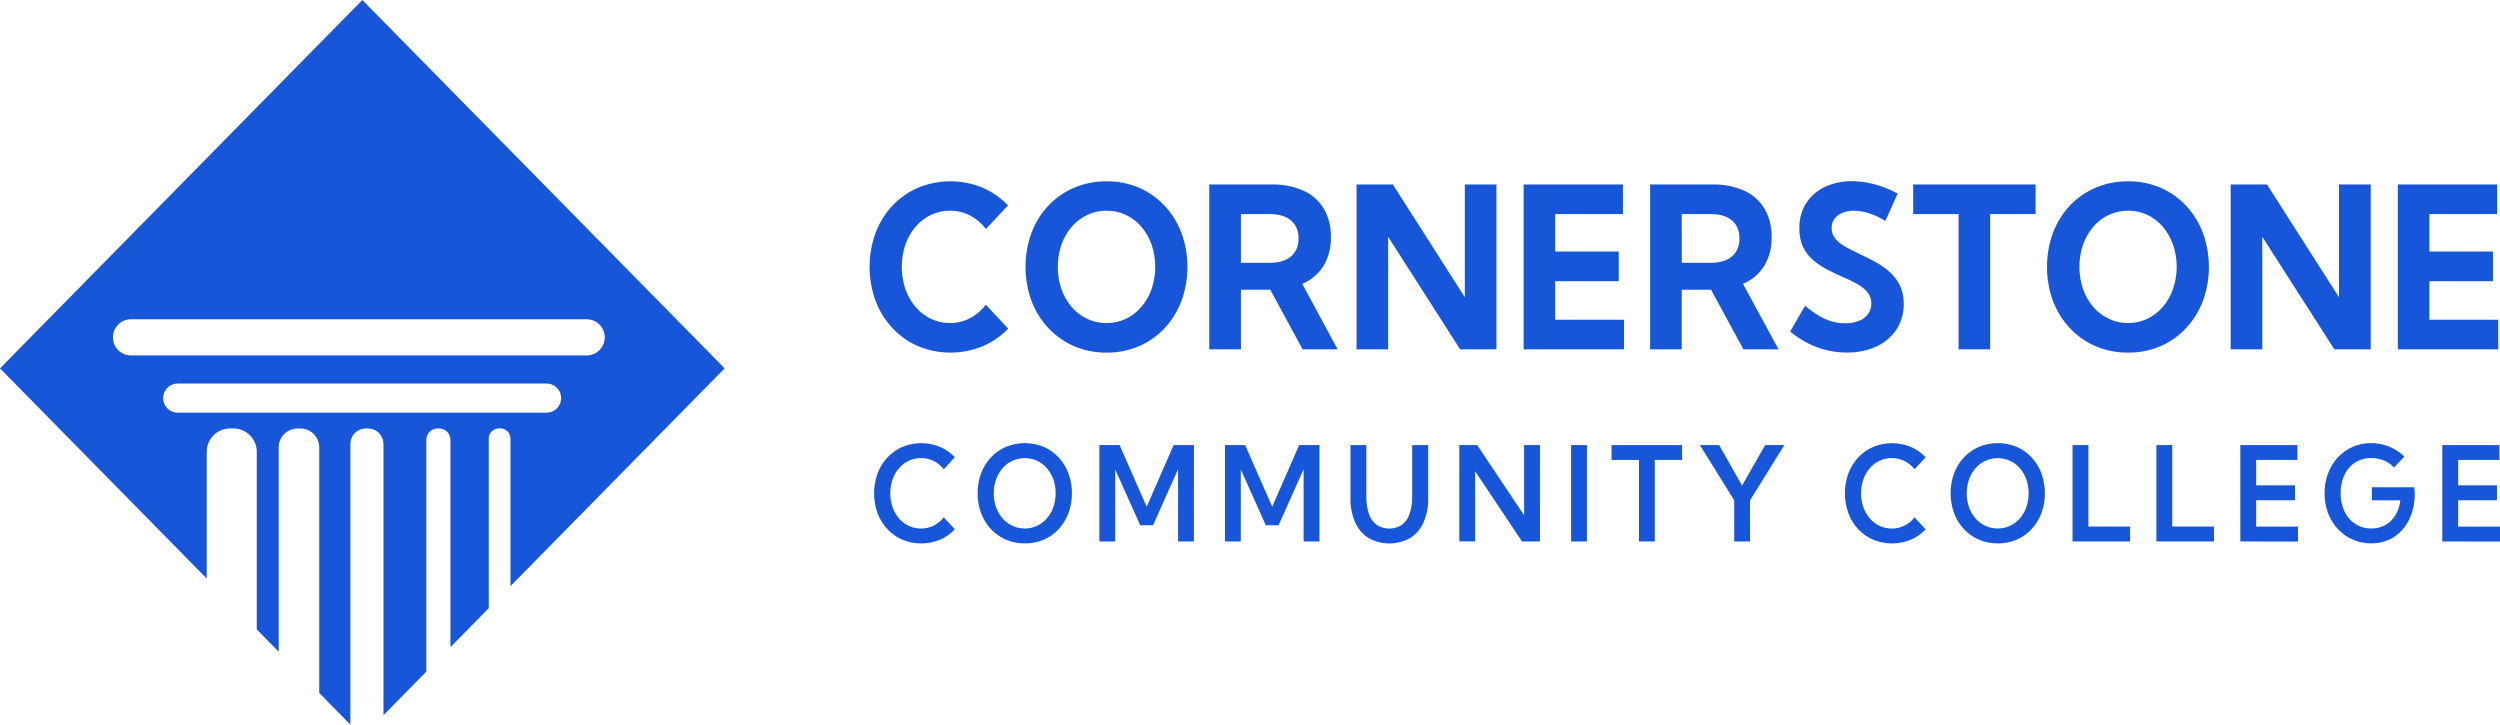
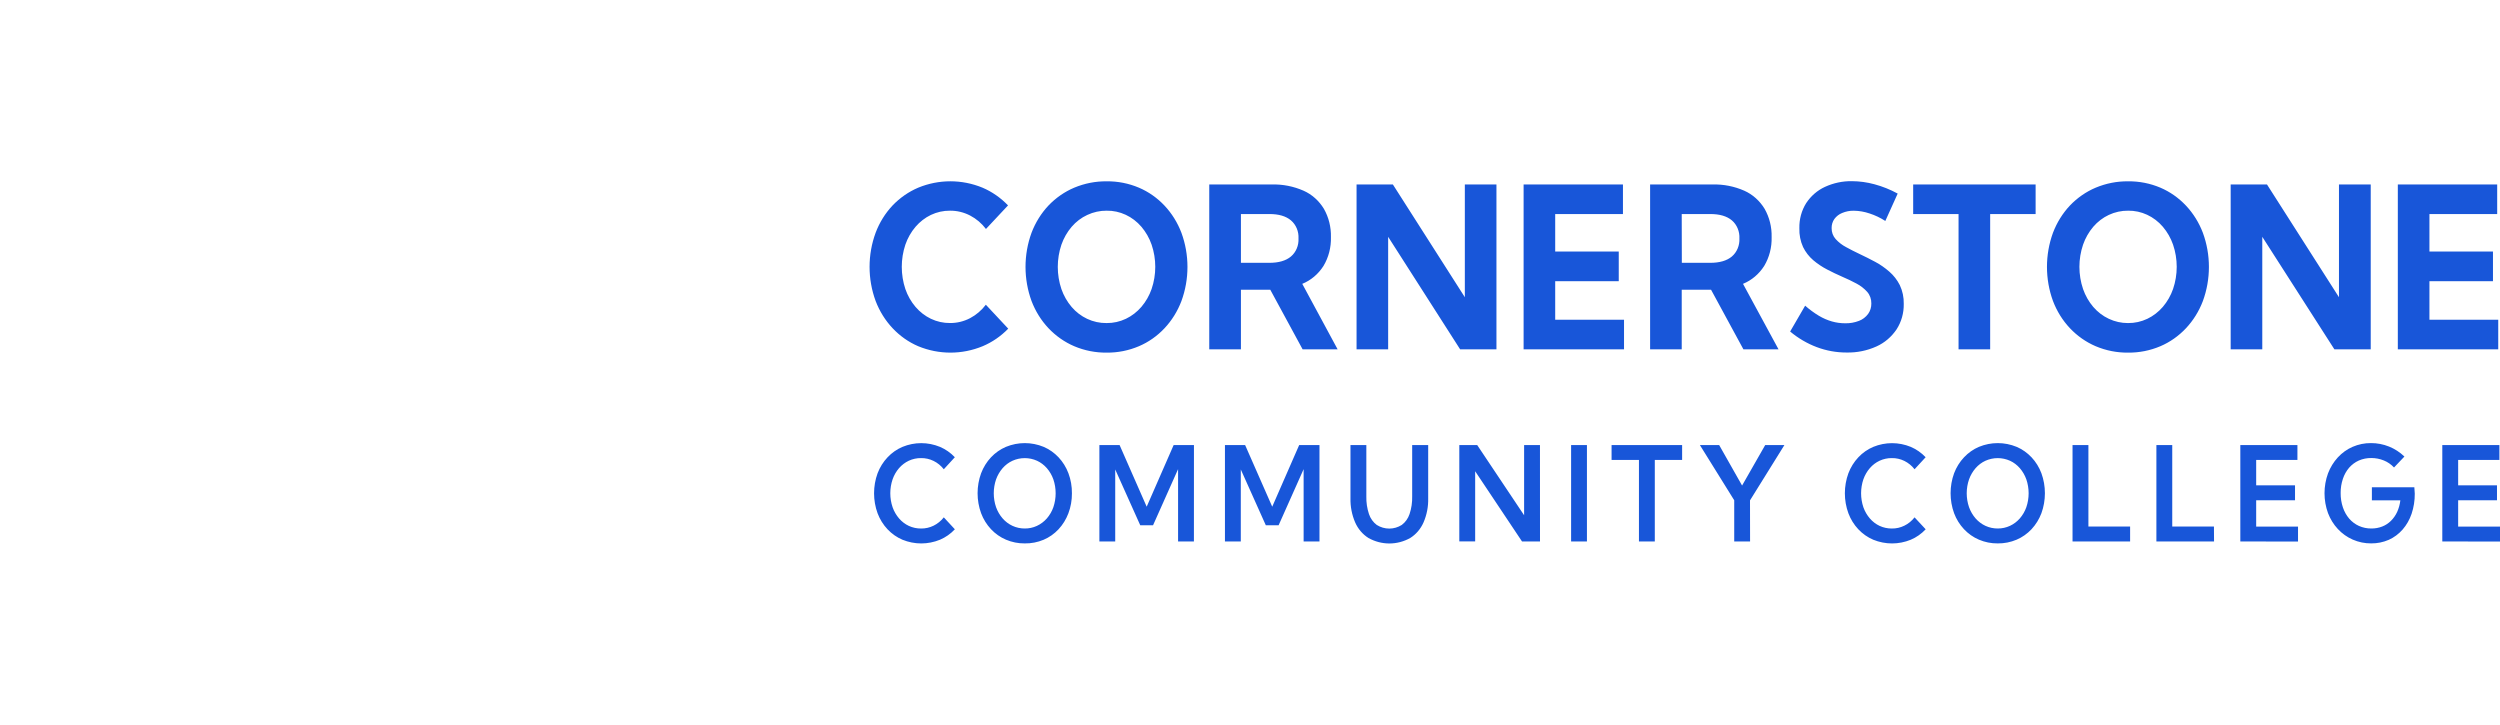
<svg xmlns="http://www.w3.org/2000/svg" width="138" height="40" viewBox="0 0 138 40" fill="none">
-   <path d="M11.411 24.944C11.409 24.605 11.542 24.278 11.78 24.036C12.018 23.794 12.342 23.656 12.682 23.652H12.902C13.241 23.656 13.566 23.794 13.804 24.036C14.042 24.278 14.175 24.605 14.173 24.944V34.743L15.385 35.974V24.698C15.383 24.424 15.491 24.159 15.684 23.963C15.876 23.767 16.139 23.655 16.414 23.652H16.591C16.866 23.655 17.129 23.767 17.322 23.963C17.515 24.159 17.623 24.423 17.622 24.698V38.249L19.341 40V24.507C19.34 24.282 19.427 24.066 19.585 23.906C19.742 23.746 19.957 23.655 20.181 23.652H20.327C20.551 23.655 20.766 23.746 20.923 23.906C21.081 24.066 21.168 24.282 21.167 24.507V39.48L23.533 37.074V24.275C23.532 24.111 23.596 23.954 23.711 23.837C23.826 23.72 23.982 23.654 24.146 23.652H24.252C24.415 23.654 24.572 23.72 24.686 23.837C24.801 23.954 24.865 24.111 24.864 24.275V35.721L26.981 33.569V24.206C26.98 24.059 27.037 23.918 27.14 23.814C27.244 23.709 27.384 23.649 27.531 23.648H27.625C27.772 23.649 27.913 23.709 28.016 23.813C28.119 23.918 28.177 24.059 28.177 24.206V32.355L40 20.333L20.001 0L0 20.333L11.411 31.935V24.944ZM6.236 18.622C6.234 18.36 6.336 18.108 6.52 17.921C6.704 17.734 6.954 17.627 7.216 17.624H32.386C32.65 17.624 32.904 17.729 33.091 17.916C33.278 18.104 33.383 18.357 33.383 18.622C33.383 18.886 33.278 19.14 33.091 19.327C32.904 19.514 32.65 19.619 32.386 19.619H7.216C6.954 19.616 6.704 19.509 6.52 19.322C6.337 19.136 6.234 18.884 6.236 18.622ZM9.006 21.975C9.005 21.87 9.024 21.766 9.064 21.668C9.103 21.571 9.161 21.482 9.235 21.408C9.309 21.333 9.397 21.274 9.494 21.233C9.591 21.193 9.695 21.172 9.8 21.172H30.206C30.413 21.18 30.609 21.269 30.753 21.419C30.897 21.568 30.977 21.768 30.977 21.976C30.977 22.183 30.897 22.383 30.753 22.533C30.609 22.682 30.413 22.771 30.206 22.779H9.797C9.586 22.777 9.384 22.691 9.236 22.54C9.087 22.389 9.005 22.186 9.006 21.975Z" fill="#1856D9" />
-   <path d="M55.654 18.142C55.248 18.561 54.768 18.89 54.243 19.111C53.098 19.583 51.83 19.583 50.685 19.111C50.157 18.885 49.676 18.547 49.272 18.118C48.868 17.689 48.549 17.177 48.334 16.613C47.889 15.403 47.889 14.058 48.334 12.849C48.546 12.286 48.864 11.774 49.266 11.346C49.673 10.92 50.156 10.585 50.685 10.36C51.828 9.89 53.093 9.89 54.235 10.36C54.76 10.584 55.238 10.916 55.643 11.338L54.425 12.639C54.188 12.328 53.892 12.076 53.555 11.9C53.208 11.719 52.827 11.626 52.442 11.63C52.078 11.626 51.718 11.706 51.385 11.864C51.064 12.018 50.776 12.241 50.538 12.518C50.293 12.805 50.102 13.14 49.976 13.505C49.712 14.297 49.712 15.163 49.976 15.956C50.102 16.32 50.293 16.655 50.538 16.942C50.776 17.22 51.064 17.443 51.385 17.596C51.718 17.755 52.078 17.835 52.442 17.831C52.826 17.834 53.206 17.742 53.551 17.561C53.887 17.384 54.183 17.131 54.419 16.821L55.654 18.142ZM61.085 19.465C60.473 19.472 59.866 19.352 59.297 19.111C58.766 18.884 58.282 18.546 57.875 18.116C57.472 17.688 57.154 17.177 56.94 16.614C56.498 15.404 56.498 14.06 56.94 12.85C57.154 12.287 57.472 11.775 57.875 11.346C58.283 10.919 58.767 10.584 59.297 10.36C59.867 10.122 60.474 10.002 61.085 10.009C61.695 10.001 62.301 10.12 62.869 10.36C63.397 10.585 63.877 10.921 64.28 11.349C64.683 11.777 65.001 12.288 65.215 12.851C65.659 14.062 65.659 15.407 65.215 16.618C65.001 17.181 64.683 17.693 64.28 18.121C63.877 18.55 63.397 18.886 62.869 19.111C62.302 19.352 61.696 19.472 61.085 19.465ZM61.085 17.833C61.453 17.837 61.817 17.756 62.153 17.596C62.476 17.441 62.767 17.217 63.006 16.938C63.251 16.651 63.442 16.316 63.569 15.952C63.838 15.162 63.838 14.295 63.569 13.505C63.442 13.14 63.251 12.806 63.006 12.518C62.763 12.234 62.467 12.008 62.137 11.855C61.807 11.702 61.45 11.625 61.091 11.63C60.722 11.626 60.358 11.706 60.02 11.864C59.691 12.015 59.396 12.239 59.154 12.521C58.909 12.808 58.717 13.143 58.59 13.507C58.323 14.299 58.323 15.166 58.59 15.958C58.717 16.322 58.909 16.657 59.154 16.944C59.393 17.224 59.685 17.447 60.01 17.599C60.347 17.758 60.711 17.837 61.079 17.833H61.085ZM73.836 19.282H71.904L70.12 15.994H68.499V19.282H66.751V10.183H70.204C70.805 10.166 71.403 10.284 71.959 10.528C72.418 10.732 72.808 11.08 73.079 11.526C73.346 11.996 73.481 12.538 73.467 13.088C73.483 13.651 73.34 14.207 73.056 14.681C72.769 15.131 72.361 15.475 71.885 15.668L73.836 19.282ZM68.499 14.508H70.068C70.586 14.508 70.983 14.392 71.26 14.159C71.399 14.041 71.51 13.888 71.582 13.715C71.655 13.541 71.687 13.352 71.677 13.162C71.687 12.972 71.655 12.782 71.582 12.608C71.51 12.435 71.399 12.282 71.26 12.164C70.983 11.93 70.586 11.814 70.068 11.815H68.499V14.508ZM82.604 19.282H80.599L76.626 13.072V19.284H74.882V10.183H76.887L80.859 16.407V10.183H82.604V19.282ZM84.103 19.282V10.183H89.587V11.815H85.847V13.883H89.355V15.521H85.847V17.651H89.646V19.282H84.103ZM98.174 19.282H96.236L94.451 15.994H92.831V19.282H91.086V10.183H94.531C95.132 10.166 95.731 10.284 96.287 10.528C96.746 10.733 97.135 11.081 97.406 11.526C97.673 11.996 97.808 12.538 97.794 13.088C97.81 13.651 97.667 14.207 97.383 14.681C97.097 15.13 96.688 15.474 96.214 15.668L98.174 19.282ZM92.837 14.508H94.405C94.923 14.508 95.321 14.392 95.599 14.159C95.738 14.04 95.848 13.888 95.92 13.714C95.992 13.541 96.025 13.351 96.015 13.162C96.025 12.972 95.992 12.782 95.92 12.609C95.848 12.435 95.738 12.282 95.599 12.164C95.32 11.93 94.923 11.814 94.405 11.815H92.831L92.837 14.508ZM98.816 18.3L99.644 16.874C99.88 17.082 100.133 17.268 100.4 17.429C100.628 17.566 100.871 17.672 101.123 17.744C101.361 17.812 101.607 17.846 101.854 17.845C102.114 17.852 102.373 17.806 102.618 17.711C102.816 17.637 102.989 17.504 103.12 17.329C103.239 17.164 103.301 16.961 103.298 16.753C103.303 16.515 103.221 16.284 103.068 16.11C102.898 15.921 102.697 15.766 102.477 15.652C102.233 15.521 101.969 15.394 101.686 15.273C101.403 15.152 101.133 15.019 100.856 14.875C100.584 14.735 100.327 14.563 100.09 14.362C99.859 14.164 99.668 13.918 99.53 13.638C99.383 13.314 99.313 12.957 99.325 12.597C99.314 12.105 99.445 11.622 99.701 11.213C99.962 10.817 100.321 10.507 100.737 10.316C101.21 10.099 101.72 9.991 102.234 10.001C102.65 10.004 103.065 10.061 103.469 10.171C103.913 10.29 104.344 10.463 104.752 10.686L104.07 12.197C103.797 12.021 103.506 11.882 103.202 11.784C102.919 11.687 102.625 11.636 102.329 11.632C102.11 11.628 101.891 11.67 101.687 11.756C101.519 11.822 101.371 11.936 101.259 12.086C101.156 12.231 101.102 12.41 101.106 12.592C101.104 12.704 101.122 12.814 101.16 12.917C101.198 13.021 101.255 13.115 101.327 13.195C101.493 13.378 101.688 13.528 101.902 13.64C102.138 13.771 102.393 13.899 102.664 14.028C102.936 14.158 103.226 14.299 103.511 14.454C103.79 14.603 104.052 14.786 104.293 14.997C104.528 15.201 104.724 15.452 104.868 15.736C105.021 16.058 105.096 16.416 105.087 16.777C105.096 17.278 104.957 17.77 104.69 18.182C104.409 18.598 104.027 18.923 103.585 19.122C103.064 19.357 102.502 19.471 101.937 19.459C101.375 19.461 100.817 19.361 100.287 19.162C99.756 18.962 99.26 18.671 98.816 18.3ZM109.857 19.282H108.112V11.815H105.607V10.183H112.366V11.815H109.857V19.282ZM117.469 19.465C116.857 19.472 116.25 19.352 115.681 19.111C115.15 18.884 114.666 18.546 114.259 18.116C113.856 17.688 113.538 17.177 113.324 16.614C112.882 15.404 112.882 14.06 113.324 12.85C113.538 12.287 113.856 11.775 114.259 11.346C114.667 10.919 115.15 10.584 115.681 10.36C116.251 10.122 116.857 10.002 117.469 10.009C118.08 10.001 118.686 10.12 119.254 10.36C119.782 10.585 120.261 10.921 120.664 11.349C121.067 11.777 121.385 12.288 121.599 12.851C122.043 14.062 122.043 15.407 121.599 16.618C121.385 17.181 121.067 17.692 120.664 18.121C120.261 18.549 119.782 18.886 119.254 19.111C118.686 19.352 118.08 19.472 117.469 19.465ZM117.469 17.833C117.837 17.837 118.201 17.756 118.537 17.596C118.86 17.441 119.15 17.217 119.39 16.938C119.635 16.651 119.826 16.316 119.953 15.952C120.222 15.162 120.222 14.295 119.953 13.505C119.826 13.14 119.635 12.806 119.39 12.518C119.147 12.234 118.851 12.008 118.521 11.855C118.191 11.702 117.834 11.625 117.475 11.63C117.106 11.626 116.741 11.706 116.404 11.864C116.079 12.016 115.788 12.239 115.548 12.518C115.303 12.806 115.112 13.14 114.985 13.505C114.716 14.296 114.716 15.164 114.985 15.956C115.112 16.32 115.303 16.655 115.548 16.942C115.788 17.221 116.079 17.444 116.404 17.596C116.738 17.754 117.099 17.835 117.463 17.833H117.469ZM130.864 19.282H128.858L124.878 13.072V19.284H123.133V10.183H125.138L129.111 16.407V10.183H130.864V19.282ZM132.36 19.282V10.183H137.845V11.815H134.105V13.883H137.612V15.521H134.105V17.651H137.903V19.282H132.36ZM52.708 29.217C52.474 29.467 52.195 29.662 51.888 29.793C51.221 30.066 50.483 30.066 49.816 29.793C49.507 29.662 49.225 29.465 48.989 29.214C48.753 28.963 48.567 28.663 48.442 28.332C48.184 27.623 48.184 26.836 48.442 26.126C48.567 25.796 48.754 25.497 48.99 25.247C49.226 24.996 49.507 24.799 49.816 24.668C50.483 24.393 51.221 24.393 51.888 24.668C52.194 24.798 52.472 24.992 52.707 25.239L52.098 25.903C51.944 25.707 51.752 25.549 51.534 25.443C51.317 25.336 51.08 25.283 50.841 25.287C50.609 25.284 50.379 25.334 50.166 25.432C49.963 25.528 49.779 25.667 49.628 25.84C49.473 26.019 49.352 26.229 49.272 26.457C49.102 26.956 49.102 27.503 49.272 28.002C49.353 28.23 49.474 28.439 49.628 28.618C49.779 28.793 49.962 28.933 50.166 29.029C50.379 29.127 50.609 29.176 50.841 29.174C51.08 29.178 51.317 29.124 51.534 29.018C51.752 28.911 51.944 28.754 52.098 28.558L52.708 29.217ZM56.565 29.996C56.211 30 55.859 29.93 55.529 29.79C55.22 29.659 54.939 29.462 54.703 29.211C54.467 28.96 54.281 28.66 54.157 28.33C53.898 27.621 53.898 26.833 54.157 26.124C54.282 25.794 54.468 25.495 54.703 25.244C54.939 24.994 55.22 24.797 55.529 24.666C56.199 24.391 56.939 24.391 57.609 24.666C57.917 24.797 58.197 24.994 58.433 25.245C58.668 25.495 58.853 25.794 58.977 26.124C59.109 26.477 59.174 26.853 59.17 27.233C59.173 27.61 59.107 27.985 58.975 28.335C58.851 28.664 58.666 28.963 58.432 29.215C58.197 29.467 57.916 29.664 57.607 29.795C57.275 29.934 56.921 30.002 56.565 29.996ZM56.565 29.173C56.794 29.176 57.02 29.128 57.231 29.032C57.441 28.936 57.631 28.794 57.787 28.616C57.943 28.437 58.064 28.228 58.145 28C58.314 27.502 58.314 26.957 58.145 26.459C58.064 26.231 57.942 26.022 57.787 25.843C57.635 25.668 57.45 25.529 57.245 25.434C57.03 25.337 56.8 25.288 56.567 25.288C56.334 25.288 56.103 25.337 55.888 25.434C55.682 25.528 55.497 25.668 55.344 25.843C55.189 26.022 55.067 26.231 54.984 26.459C54.813 26.956 54.813 27.503 54.984 28C55.067 28.228 55.188 28.437 55.344 28.616C55.497 28.791 55.682 28.931 55.888 29.026C56.102 29.125 56.332 29.174 56.565 29.173ZM65.904 29.889H65.03V25.897L63.648 28.995H62.942L61.56 25.914V29.889H60.686V24.566H61.801L63.297 27.97L64.786 24.566H65.906L65.904 29.889ZM72.835 29.889H71.96V25.897L70.579 28.995H69.873L68.492 25.914V29.889H67.617V24.566H68.73L70.227 27.97L71.715 24.566H72.835V29.889ZM78.836 24.566V27.502C78.848 27.961 78.76 28.418 78.58 28.835C78.422 29.196 78.165 29.497 77.843 29.698C77.488 29.896 77.093 30 76.692 30C76.291 30 75.896 29.896 75.541 29.698C75.219 29.497 74.962 29.196 74.804 28.835C74.624 28.418 74.536 27.962 74.546 27.502V24.566H75.422V27.401C75.414 27.733 75.463 28.064 75.567 28.377C75.649 28.62 75.799 28.829 75.997 28.977C76.206 29.108 76.445 29.178 76.687 29.178C76.93 29.178 77.169 29.108 77.378 28.977C77.576 28.829 77.726 28.62 77.807 28.377C77.912 28.064 77.961 27.733 77.952 27.401V24.566H78.836ZM85.008 29.889H84.016L81.429 26.013V29.884H80.554V24.566H81.541L84.131 28.442V24.566H85.006L85.008 29.889ZM86.725 29.889V24.566H87.599V29.889H86.725ZM91.345 29.889H90.47V25.389H88.959V24.566H92.853V25.389H91.345V29.889ZM96.604 29.889H95.729V27.615L93.833 24.566H94.897L96.163 26.802L97.44 24.566H98.5L96.6 27.621L96.604 29.889ZM106.297 29.217C106.062 29.467 105.783 29.663 105.476 29.793C104.809 30.066 104.071 30.066 103.404 29.793C103.095 29.662 102.813 29.465 102.577 29.214C102.341 28.963 102.155 28.663 102.031 28.332C101.772 27.623 101.772 26.835 102.031 26.126C102.156 25.796 102.342 25.497 102.578 25.246C102.814 24.995 103.095 24.799 103.404 24.668C104.071 24.394 104.809 24.394 105.476 24.668C105.782 24.799 106.06 24.993 106.295 25.239L105.684 25.903C105.531 25.707 105.339 25.55 105.122 25.443C104.904 25.336 104.668 25.283 104.429 25.287C104.197 25.284 103.967 25.334 103.754 25.432C103.55 25.527 103.367 25.666 103.216 25.84C103.061 26.019 102.94 26.229 102.859 26.457C102.69 26.956 102.69 27.503 102.859 28.002C102.94 28.23 103.061 28.439 103.216 28.618C103.367 28.794 103.55 28.933 103.754 29.029C103.967 29.127 104.197 29.176 104.429 29.174C104.668 29.178 104.904 29.124 105.121 29.017C105.339 28.911 105.531 28.754 105.684 28.558L106.297 29.217ZM110.274 29.996C109.919 30 109.567 29.93 109.238 29.79C108.929 29.659 108.648 29.462 108.412 29.211C108.176 28.96 107.99 28.66 107.866 28.33C107.608 27.62 107.608 26.833 107.866 26.124C107.991 25.794 108.177 25.495 108.413 25.245C108.649 24.994 108.929 24.797 109.238 24.666C109.907 24.391 110.648 24.391 111.318 24.666C111.626 24.797 111.906 24.994 112.142 25.245C112.377 25.495 112.562 25.794 112.686 26.124C112.943 26.833 112.943 27.62 112.686 28.33C112.561 28.659 112.376 28.958 112.143 29.21C111.907 29.461 111.627 29.659 111.318 29.79C110.985 29.931 110.631 30.001 110.274 29.996ZM110.274 29.173C110.507 29.175 110.739 29.125 110.953 29.025C111.158 28.93 111.342 28.791 111.495 28.616C111.65 28.437 111.772 28.228 111.853 28C112.023 27.502 112.023 26.956 111.853 26.459C111.771 26.231 111.65 26.022 111.495 25.843C111.343 25.668 111.158 25.528 110.953 25.434C110.738 25.338 110.507 25.288 110.274 25.288C110.041 25.288 109.811 25.338 109.596 25.434C109.39 25.528 109.205 25.668 109.052 25.843C108.897 26.022 108.774 26.231 108.692 26.459C108.52 26.956 108.52 27.503 108.692 28C108.774 28.228 108.897 28.437 109.052 28.616C109.205 28.791 109.39 28.931 109.596 29.026C109.81 29.125 110.041 29.174 110.274 29.173ZM117.582 29.889H114.404V24.566H115.28V29.066H117.582V29.889ZM122.215 29.889H119.033V24.566H119.908V29.066H122.21L122.215 29.889ZM123.666 29.889V24.566H126.818V25.389H124.541V26.792H126.685V27.615H124.541V29.069H126.851V29.893L123.666 29.889ZM132.15 25.805C131.991 25.635 131.799 25.503 131.589 25.418C131.368 25.328 131.134 25.282 130.898 25.283C130.662 25.279 130.427 25.326 130.207 25.421C130.005 25.511 129.823 25.646 129.672 25.817C129.52 25.995 129.402 26.205 129.327 26.433C129.243 26.684 129.201 26.949 129.204 27.216C129.201 27.486 129.243 27.755 129.328 28.009C129.404 28.237 129.522 28.447 129.673 28.626C129.824 28.8 130.008 28.938 130.212 29.031C130.431 29.128 130.666 29.176 130.903 29.173C131.106 29.175 131.308 29.138 131.499 29.064C131.676 28.995 131.838 28.889 131.978 28.753C132.12 28.613 132.237 28.445 132.323 28.26C132.414 28.058 132.474 27.842 132.499 27.62H130.928V26.897H133.272L133.295 27.252C133.298 27.63 133.239 28.005 133.12 28.361C133.011 28.683 132.843 28.979 132.625 29.23C132.411 29.474 132.151 29.668 131.863 29.797C131.553 29.932 131.222 29.999 130.888 29.995C130.539 29.998 130.192 29.927 129.869 29.785C129.562 29.651 129.284 29.453 129.05 29.202C128.816 28.951 128.631 28.652 128.506 28.324C128.249 27.619 128.249 26.836 128.506 26.131C128.631 25.802 128.815 25.503 129.047 25.25C129.279 24.998 129.556 24.799 129.862 24.666C130.185 24.526 130.53 24.456 130.878 24.459C131.218 24.458 131.556 24.522 131.874 24.65C132.187 24.775 132.475 24.962 132.724 25.201L132.15 25.805ZM134.815 29.889V24.566H137.967V25.389H135.69V26.792H137.834V27.615H135.69V29.069H138V29.893L134.815 29.889Z" fill="#1856D9" />
+   <path d="M55.654 18.142C55.248 18.561 54.768 18.89 54.243 19.111C53.098 19.583 51.83 19.583 50.685 19.111C50.157 18.885 49.676 18.547 49.272 18.118C48.868 17.689 48.549 17.177 48.334 16.613C47.889 15.403 47.889 14.058 48.334 12.849C48.546 12.286 48.864 11.774 49.266 11.346C49.673 10.92 50.156 10.585 50.685 10.36C51.828 9.89 53.093 9.89 54.235 10.36C54.76 10.584 55.238 10.916 55.643 11.338L54.425 12.639C54.188 12.328 53.892 12.076 53.555 11.9C53.208 11.719 52.827 11.626 52.442 11.63C52.078 11.626 51.718 11.706 51.385 11.864C51.064 12.018 50.776 12.241 50.538 12.518C50.293 12.805 50.102 13.14 49.976 13.505C49.712 14.297 49.712 15.163 49.976 15.956C50.102 16.32 50.293 16.655 50.538 16.942C50.776 17.22 51.064 17.443 51.385 17.596C51.718 17.755 52.078 17.835 52.442 17.831C52.826 17.834 53.206 17.742 53.551 17.561C53.887 17.384 54.183 17.131 54.419 16.821L55.654 18.142ZM61.085 19.465C60.473 19.472 59.866 19.352 59.297 19.111C58.766 18.884 58.282 18.546 57.875 18.116C57.472 17.688 57.154 17.177 56.94 16.614C56.498 15.404 56.498 14.06 56.94 12.85C57.154 12.287 57.472 11.775 57.875 11.346C58.283 10.919 58.767 10.584 59.297 10.36C59.867 10.122 60.474 10.002 61.085 10.009C61.695 10.001 62.301 10.12 62.869 10.36C63.397 10.585 63.877 10.921 64.28 11.349C64.683 11.777 65.001 12.288 65.215 12.851C65.659 14.062 65.659 15.407 65.215 16.618C65.001 17.181 64.683 17.693 64.28 18.121C63.877 18.55 63.397 18.886 62.869 19.111C62.302 19.352 61.696 19.472 61.085 19.465ZM61.085 17.833C61.453 17.837 61.817 17.756 62.153 17.596C62.476 17.441 62.767 17.217 63.006 16.938C63.251 16.651 63.442 16.316 63.569 15.952C63.838 15.162 63.838 14.295 63.569 13.505C63.442 13.14 63.251 12.806 63.006 12.518C62.763 12.234 62.467 12.008 62.137 11.855C61.807 11.702 61.45 11.625 61.091 11.63C60.722 11.626 60.358 11.706 60.02 11.864C59.691 12.015 59.396 12.239 59.154 12.521C58.909 12.808 58.717 13.143 58.59 13.507C58.323 14.299 58.323 15.166 58.59 15.958C58.717 16.322 58.909 16.657 59.154 16.944C59.393 17.224 59.685 17.447 60.01 17.599C60.347 17.758 60.711 17.837 61.079 17.833H61.085ZM73.836 19.282H71.904L70.12 15.994H68.499V19.282H66.751V10.183H70.204C70.805 10.166 71.403 10.284 71.959 10.528C72.418 10.732 72.808 11.08 73.079 11.526C73.346 11.996 73.481 12.538 73.467 13.088C73.483 13.651 73.34 14.207 73.056 14.681C72.769 15.131 72.361 15.475 71.885 15.668L73.836 19.282ZM68.499 14.508H70.068C70.586 14.508 70.983 14.392 71.26 14.159C71.399 14.041 71.51 13.888 71.582 13.715C71.655 13.541 71.687 13.352 71.677 13.162C71.687 12.972 71.655 12.782 71.582 12.608C71.51 12.435 71.399 12.282 71.26 12.164C70.983 11.93 70.586 11.814 70.068 11.815H68.499V14.508ZM82.604 19.282H80.599L76.626 13.072V19.284H74.882V10.183H76.887L80.859 16.407V10.183H82.604V19.282ZM84.103 19.282V10.183H89.587V11.815H85.847V13.883H89.355V15.521H85.847V17.651H89.646V19.282H84.103ZM98.174 19.282H96.236L94.451 15.994H92.831V19.282H91.086V10.183H94.531C95.132 10.166 95.731 10.284 96.287 10.528C96.746 10.733 97.135 11.081 97.406 11.526C97.673 11.996 97.808 12.538 97.794 13.088C97.81 13.651 97.667 14.207 97.383 14.681C97.097 15.13 96.688 15.474 96.214 15.668L98.174 19.282ZM92.837 14.508H94.405C94.923 14.508 95.321 14.392 95.599 14.159C95.738 14.04 95.848 13.888 95.92 13.714C95.992 13.541 96.025 13.351 96.015 13.162C96.025 12.972 95.992 12.782 95.92 12.609C95.848 12.435 95.738 12.282 95.599 12.164C95.32 11.93 94.923 11.814 94.405 11.815H92.831L92.837 14.508ZM98.816 18.3L99.644 16.874C99.88 17.082 100.133 17.268 100.4 17.429C100.628 17.566 100.871 17.672 101.123 17.744C101.361 17.812 101.607 17.846 101.854 17.845C102.114 17.852 102.373 17.806 102.618 17.711C102.816 17.637 102.989 17.504 103.12 17.329C103.239 17.164 103.301 16.961 103.298 16.753C103.303 16.515 103.221 16.284 103.068 16.11C102.898 15.921 102.697 15.766 102.477 15.652C102.233 15.521 101.969 15.394 101.686 15.273C101.403 15.152 101.133 15.019 100.856 14.875C100.584 14.735 100.327 14.563 100.09 14.362C99.859 14.164 99.668 13.918 99.53 13.638C99.383 13.314 99.313 12.957 99.325 12.597C99.314 12.105 99.445 11.622 99.701 11.213C99.962 10.817 100.321 10.507 100.737 10.316C101.21 10.099 101.72 9.991 102.234 10.001C102.65 10.004 103.065 10.061 103.469 10.171C103.913 10.29 104.344 10.463 104.752 10.686L104.07 12.197C103.797 12.021 103.506 11.882 103.202 11.784C102.919 11.687 102.625 11.636 102.329 11.632C102.11 11.628 101.891 11.67 101.687 11.756C101.519 11.822 101.371 11.936 101.259 12.086C101.156 12.231 101.102 12.41 101.106 12.592C101.104 12.704 101.122 12.814 101.16 12.917C101.198 13.021 101.255 13.115 101.327 13.195C101.493 13.378 101.688 13.528 101.902 13.64C102.138 13.771 102.393 13.899 102.664 14.028C102.936 14.158 103.226 14.299 103.511 14.454C103.79 14.603 104.052 14.786 104.293 14.997C104.528 15.201 104.724 15.452 104.868 15.736C105.021 16.058 105.096 16.416 105.087 16.777C105.096 17.278 104.957 17.77 104.69 18.182C104.409 18.598 104.027 18.923 103.585 19.122C103.064 19.357 102.502 19.471 101.937 19.459C101.375 19.461 100.817 19.361 100.287 19.162C99.756 18.962 99.26 18.671 98.816 18.3ZM109.857 19.282H108.112V11.815H105.607V10.183H112.366V11.815H109.857V19.282ZM117.469 19.465C116.857 19.472 116.25 19.352 115.681 19.111C115.15 18.884 114.666 18.546 114.259 18.116C113.856 17.688 113.538 17.177 113.324 16.614C112.882 15.404 112.882 14.06 113.324 12.85C113.538 12.287 113.856 11.775 114.259 11.346C114.667 10.919 115.15 10.584 115.681 10.36C116.251 10.122 116.857 10.002 117.469 10.009C118.08 10.001 118.686 10.12 119.254 10.36C119.782 10.585 120.261 10.921 120.664 11.349C121.067 11.777 121.385 12.288 121.599 12.851C122.043 14.062 122.043 15.407 121.599 16.618C121.385 17.181 121.067 17.692 120.664 18.121C120.261 18.549 119.782 18.886 119.254 19.111C118.686 19.352 118.08 19.472 117.469 19.465ZM117.469 17.833C117.837 17.837 118.201 17.756 118.537 17.596C118.86 17.441 119.15 17.217 119.39 16.938C119.635 16.651 119.826 16.316 119.953 15.952C120.222 15.162 120.222 14.295 119.953 13.505C119.826 13.14 119.635 12.806 119.39 12.518C119.147 12.234 118.851 12.008 118.521 11.855C118.191 11.702 117.834 11.625 117.475 11.63C117.106 11.626 116.741 11.706 116.404 11.864C116.079 12.016 115.788 12.239 115.548 12.518C115.303 12.806 115.112 13.14 114.985 13.505C114.716 14.296 114.716 15.164 114.985 15.956C115.112 16.32 115.303 16.655 115.548 16.942C115.788 17.221 116.079 17.444 116.404 17.596C116.738 17.754 117.099 17.835 117.463 17.833H117.469ZM130.864 19.282H128.858L124.878 13.072V19.284H123.133V10.183H125.138L129.111 16.407V10.183H130.864V19.282ZM132.36 19.282V10.183H137.845V11.815H134.105V13.883H137.612V15.521H134.105V17.651H137.903V19.282H132.36ZM52.708 29.217C52.474 29.467 52.195 29.662 51.888 29.793C51.221 30.066 50.483 30.066 49.816 29.793C49.507 29.662 49.225 29.465 48.989 29.214C48.753 28.963 48.567 28.663 48.442 28.332C48.184 27.623 48.184 26.836 48.442 26.126C48.567 25.796 48.754 25.497 48.99 25.247C49.226 24.996 49.507 24.799 49.816 24.668C50.483 24.393 51.221 24.393 51.888 24.668C52.194 24.798 52.472 24.992 52.707 25.239L52.098 25.903C51.944 25.707 51.752 25.549 51.534 25.443C51.317 25.336 51.08 25.283 50.841 25.287C50.609 25.284 50.379 25.334 50.166 25.432C49.963 25.528 49.779 25.667 49.628 25.84C49.473 26.019 49.352 26.229 49.272 26.457C49.102 26.956 49.102 27.503 49.272 28.002C49.353 28.23 49.474 28.439 49.628 28.618C49.779 28.793 49.962 28.933 50.166 29.029C50.379 29.127 50.609 29.176 50.841 29.174C51.08 29.178 51.317 29.124 51.534 29.018C51.752 28.911 51.944 28.754 52.098 28.558L52.708 29.217ZM56.565 29.996C56.211 30 55.859 29.93 55.529 29.79C55.22 29.659 54.939 29.462 54.703 29.211C54.467 28.96 54.281 28.66 54.157 28.33C53.898 27.621 53.898 26.833 54.157 26.124C54.282 25.794 54.468 25.495 54.703 25.244C54.939 24.994 55.22 24.797 55.529 24.666C56.199 24.391 56.939 24.391 57.609 24.666C57.917 24.797 58.197 24.994 58.433 25.245C58.668 25.495 58.853 25.794 58.977 26.124C59.109 26.477 59.174 26.853 59.17 27.233C59.173 27.61 59.107 27.985 58.975 28.335C58.851 28.664 58.666 28.963 58.432 29.215C58.197 29.467 57.916 29.664 57.607 29.795C57.275 29.934 56.921 30.002 56.565 29.996ZM56.565 29.173C56.794 29.176 57.02 29.128 57.231 29.032C57.441 28.936 57.631 28.794 57.787 28.616C57.943 28.437 58.064 28.228 58.145 28C58.314 27.502 58.314 26.957 58.145 26.459C58.064 26.231 57.942 26.022 57.787 25.843C57.635 25.668 57.45 25.529 57.245 25.434C57.03 25.337 56.8 25.288 56.567 25.288C56.334 25.288 56.103 25.337 55.888 25.434C55.682 25.528 55.497 25.668 55.344 25.843C55.189 26.022 55.067 26.231 54.984 26.459C54.813 26.956 54.813 27.503 54.984 28C55.067 28.228 55.188 28.437 55.344 28.616C55.497 28.791 55.682 28.931 55.888 29.026C56.102 29.125 56.332 29.174 56.565 29.173ZM65.904 29.889H65.03V25.897L63.648 28.995H62.942L61.56 25.914V29.889H60.686V24.566H61.801L63.297 27.97L64.786 24.566H65.906L65.904 29.889ZM72.835 29.889H71.96V25.897L70.579 28.995H69.873L68.492 25.914V29.889H67.617V24.566H68.73L70.227 27.97L71.715 24.566H72.835ZM78.836 24.566V27.502C78.848 27.961 78.76 28.418 78.58 28.835C78.422 29.196 78.165 29.497 77.843 29.698C77.488 29.896 77.093 30 76.692 30C76.291 30 75.896 29.896 75.541 29.698C75.219 29.497 74.962 29.196 74.804 28.835C74.624 28.418 74.536 27.962 74.546 27.502V24.566H75.422V27.401C75.414 27.733 75.463 28.064 75.567 28.377C75.649 28.62 75.799 28.829 75.997 28.977C76.206 29.108 76.445 29.178 76.687 29.178C76.93 29.178 77.169 29.108 77.378 28.977C77.576 28.829 77.726 28.62 77.807 28.377C77.912 28.064 77.961 27.733 77.952 27.401V24.566H78.836ZM85.008 29.889H84.016L81.429 26.013V29.884H80.554V24.566H81.541L84.131 28.442V24.566H85.006L85.008 29.889ZM86.725 29.889V24.566H87.599V29.889H86.725ZM91.345 29.889H90.47V25.389H88.959V24.566H92.853V25.389H91.345V29.889ZM96.604 29.889H95.729V27.615L93.833 24.566H94.897L96.163 26.802L97.44 24.566H98.5L96.6 27.621L96.604 29.889ZM106.297 29.217C106.062 29.467 105.783 29.663 105.476 29.793C104.809 30.066 104.071 30.066 103.404 29.793C103.095 29.662 102.813 29.465 102.577 29.214C102.341 28.963 102.155 28.663 102.031 28.332C101.772 27.623 101.772 26.835 102.031 26.126C102.156 25.796 102.342 25.497 102.578 25.246C102.814 24.995 103.095 24.799 103.404 24.668C104.071 24.394 104.809 24.394 105.476 24.668C105.782 24.799 106.06 24.993 106.295 25.239L105.684 25.903C105.531 25.707 105.339 25.55 105.122 25.443C104.904 25.336 104.668 25.283 104.429 25.287C104.197 25.284 103.967 25.334 103.754 25.432C103.55 25.527 103.367 25.666 103.216 25.84C103.061 26.019 102.94 26.229 102.859 26.457C102.69 26.956 102.69 27.503 102.859 28.002C102.94 28.23 103.061 28.439 103.216 28.618C103.367 28.794 103.55 28.933 103.754 29.029C103.967 29.127 104.197 29.176 104.429 29.174C104.668 29.178 104.904 29.124 105.121 29.017C105.339 28.911 105.531 28.754 105.684 28.558L106.297 29.217ZM110.274 29.996C109.919 30 109.567 29.93 109.238 29.79C108.929 29.659 108.648 29.462 108.412 29.211C108.176 28.96 107.99 28.66 107.866 28.33C107.608 27.62 107.608 26.833 107.866 26.124C107.991 25.794 108.177 25.495 108.413 25.245C108.649 24.994 108.929 24.797 109.238 24.666C109.907 24.391 110.648 24.391 111.318 24.666C111.626 24.797 111.906 24.994 112.142 25.245C112.377 25.495 112.562 25.794 112.686 26.124C112.943 26.833 112.943 27.62 112.686 28.33C112.561 28.659 112.376 28.958 112.143 29.21C111.907 29.461 111.627 29.659 111.318 29.79C110.985 29.931 110.631 30.001 110.274 29.996ZM110.274 29.173C110.507 29.175 110.739 29.125 110.953 29.025C111.158 28.93 111.342 28.791 111.495 28.616C111.65 28.437 111.772 28.228 111.853 28C112.023 27.502 112.023 26.956 111.853 26.459C111.771 26.231 111.65 26.022 111.495 25.843C111.343 25.668 111.158 25.528 110.953 25.434C110.738 25.338 110.507 25.288 110.274 25.288C110.041 25.288 109.811 25.338 109.596 25.434C109.39 25.528 109.205 25.668 109.052 25.843C108.897 26.022 108.774 26.231 108.692 26.459C108.52 26.956 108.52 27.503 108.692 28C108.774 28.228 108.897 28.437 109.052 28.616C109.205 28.791 109.39 28.931 109.596 29.026C109.81 29.125 110.041 29.174 110.274 29.173ZM117.582 29.889H114.404V24.566H115.28V29.066H117.582V29.889ZM122.215 29.889H119.033V24.566H119.908V29.066H122.21L122.215 29.889ZM123.666 29.889V24.566H126.818V25.389H124.541V26.792H126.685V27.615H124.541V29.069H126.851V29.893L123.666 29.889ZM132.15 25.805C131.991 25.635 131.799 25.503 131.589 25.418C131.368 25.328 131.134 25.282 130.898 25.283C130.662 25.279 130.427 25.326 130.207 25.421C130.005 25.511 129.823 25.646 129.672 25.817C129.52 25.995 129.402 26.205 129.327 26.433C129.243 26.684 129.201 26.949 129.204 27.216C129.201 27.486 129.243 27.755 129.328 28.009C129.404 28.237 129.522 28.447 129.673 28.626C129.824 28.8 130.008 28.938 130.212 29.031C130.431 29.128 130.666 29.176 130.903 29.173C131.106 29.175 131.308 29.138 131.499 29.064C131.676 28.995 131.838 28.889 131.978 28.753C132.12 28.613 132.237 28.445 132.323 28.26C132.414 28.058 132.474 27.842 132.499 27.62H130.928V26.897H133.272L133.295 27.252C133.298 27.63 133.239 28.005 133.12 28.361C133.011 28.683 132.843 28.979 132.625 29.23C132.411 29.474 132.151 29.668 131.863 29.797C131.553 29.932 131.222 29.999 130.888 29.995C130.539 29.998 130.192 29.927 129.869 29.785C129.562 29.651 129.284 29.453 129.05 29.202C128.816 28.951 128.631 28.652 128.506 28.324C128.249 27.619 128.249 26.836 128.506 26.131C128.631 25.802 128.815 25.503 129.047 25.25C129.279 24.998 129.556 24.799 129.862 24.666C130.185 24.526 130.53 24.456 130.878 24.459C131.218 24.458 131.556 24.522 131.874 24.65C132.187 24.775 132.475 24.962 132.724 25.201L132.15 25.805ZM134.815 29.889V24.566H137.967V25.389H135.69V26.792H137.834V27.615H135.69V29.069H138V29.893L134.815 29.889Z" fill="#1856D9" />
</svg>